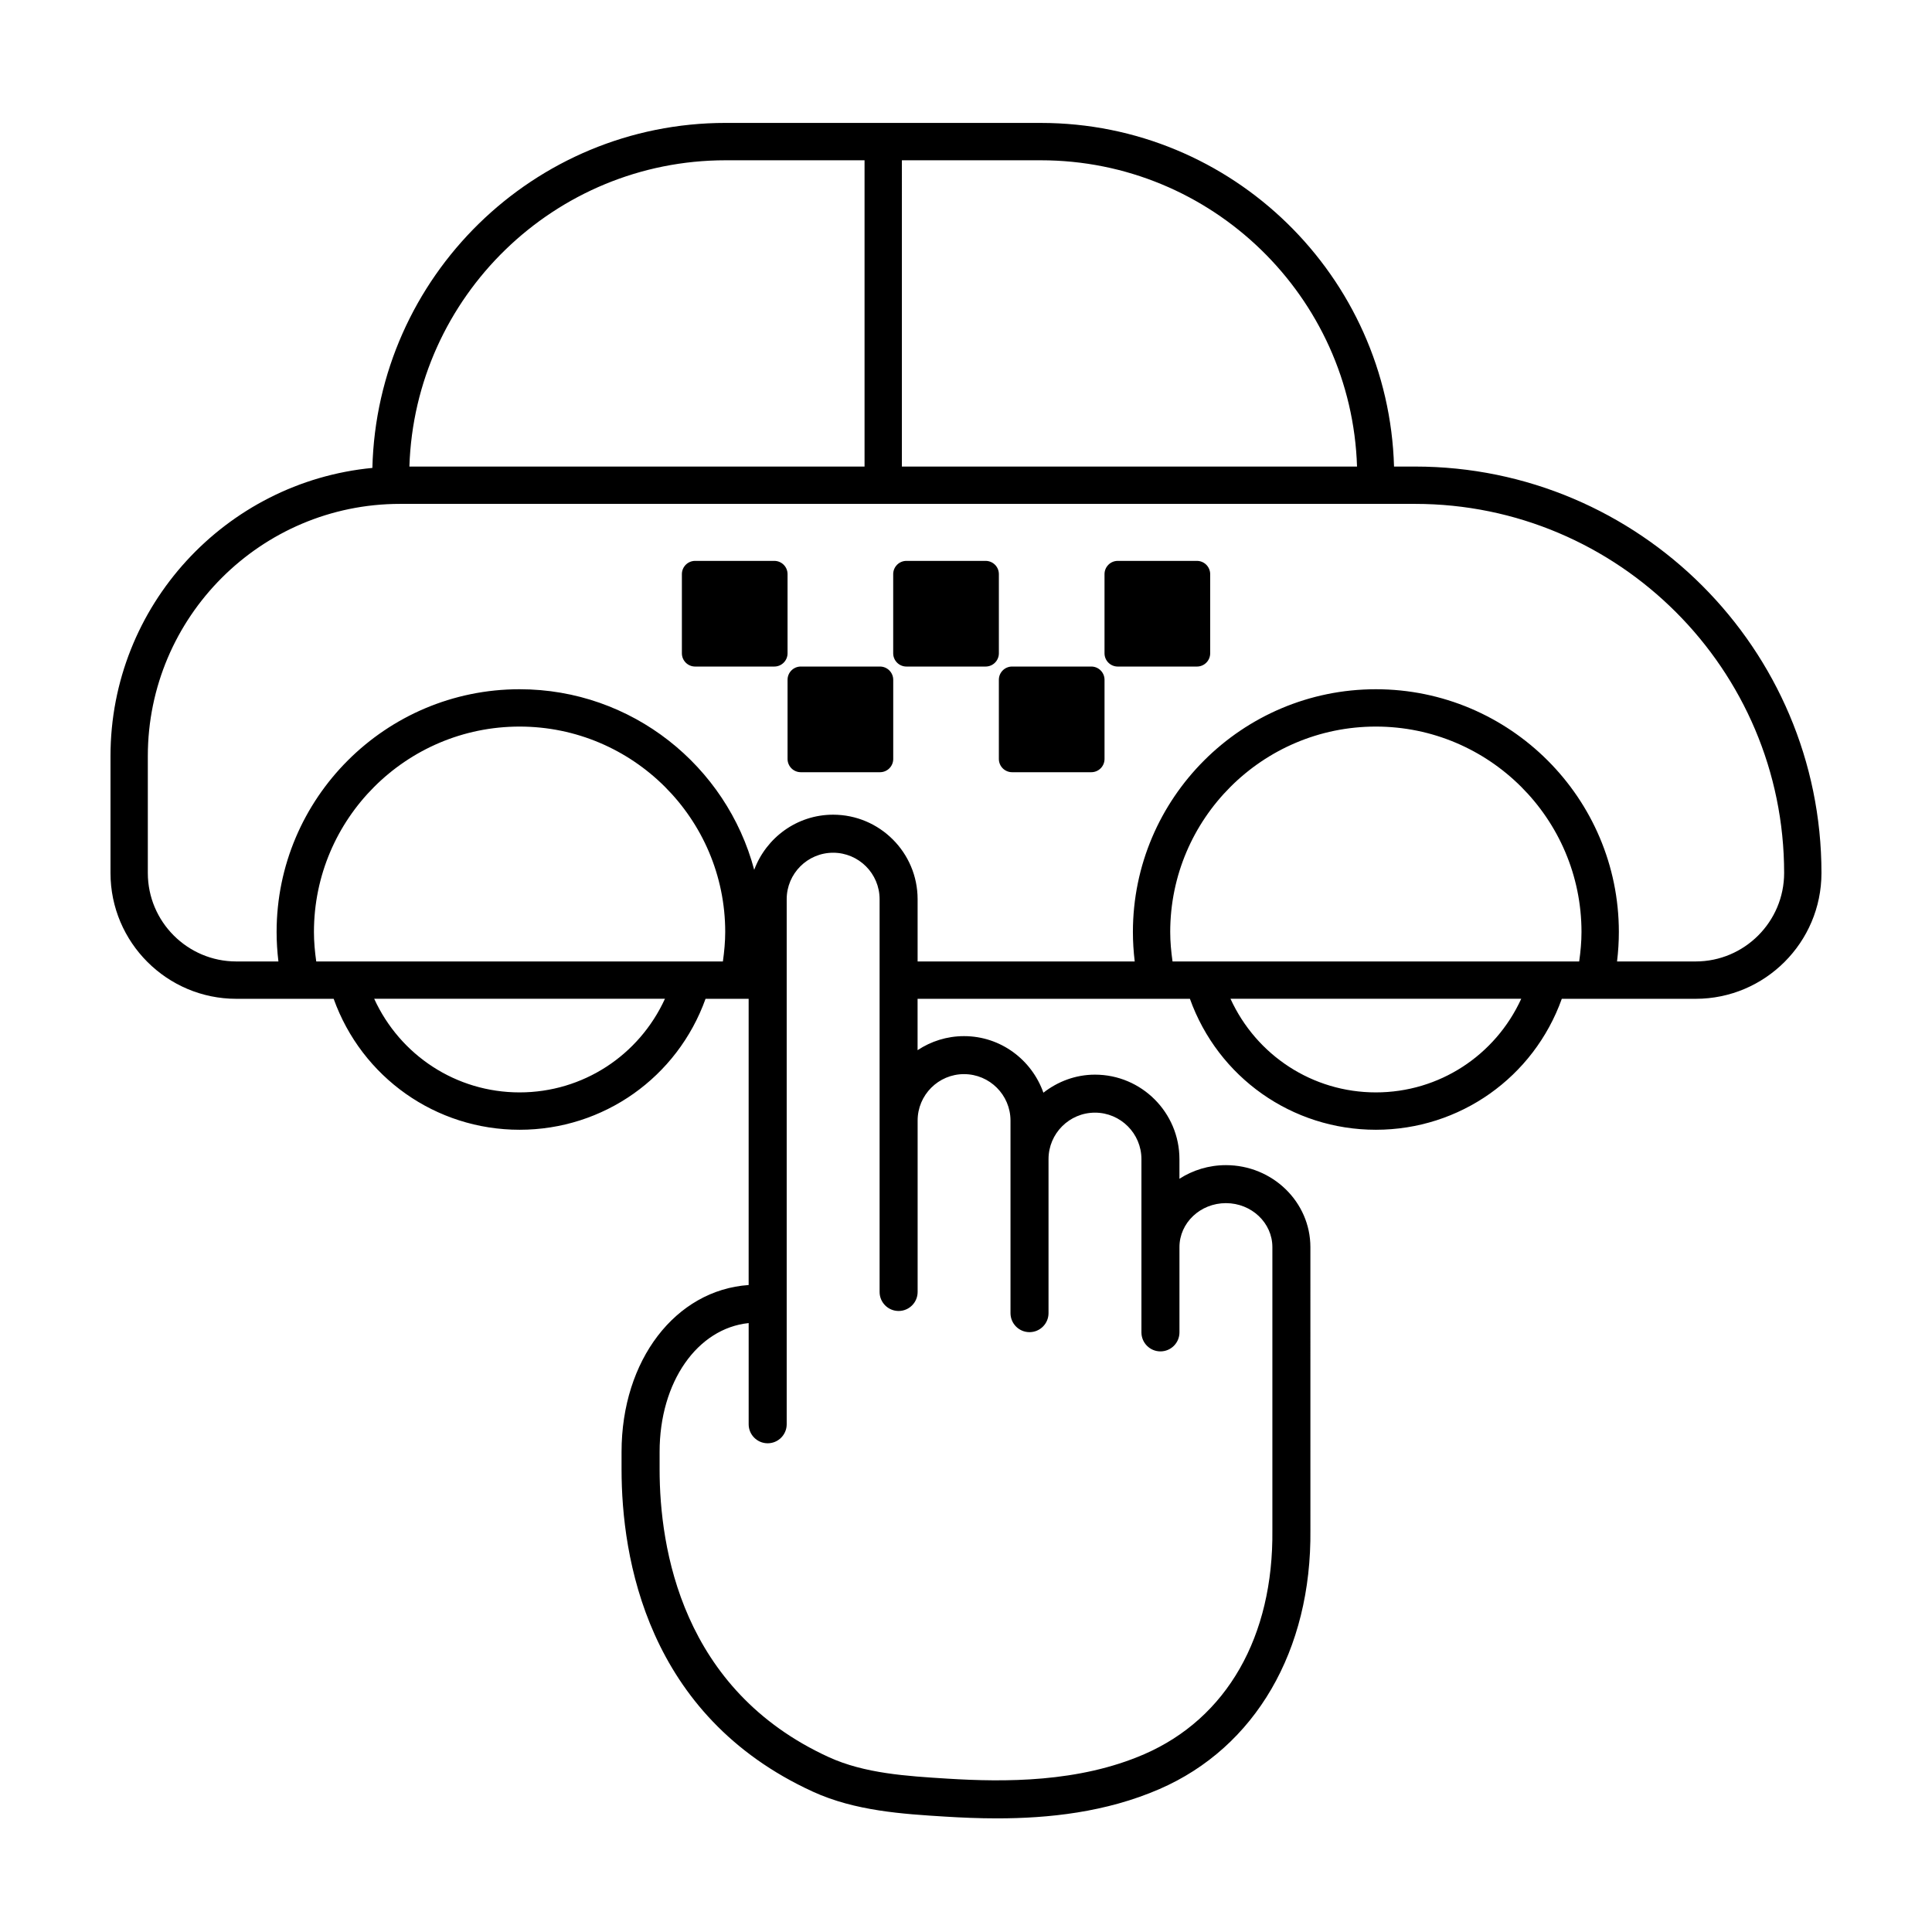
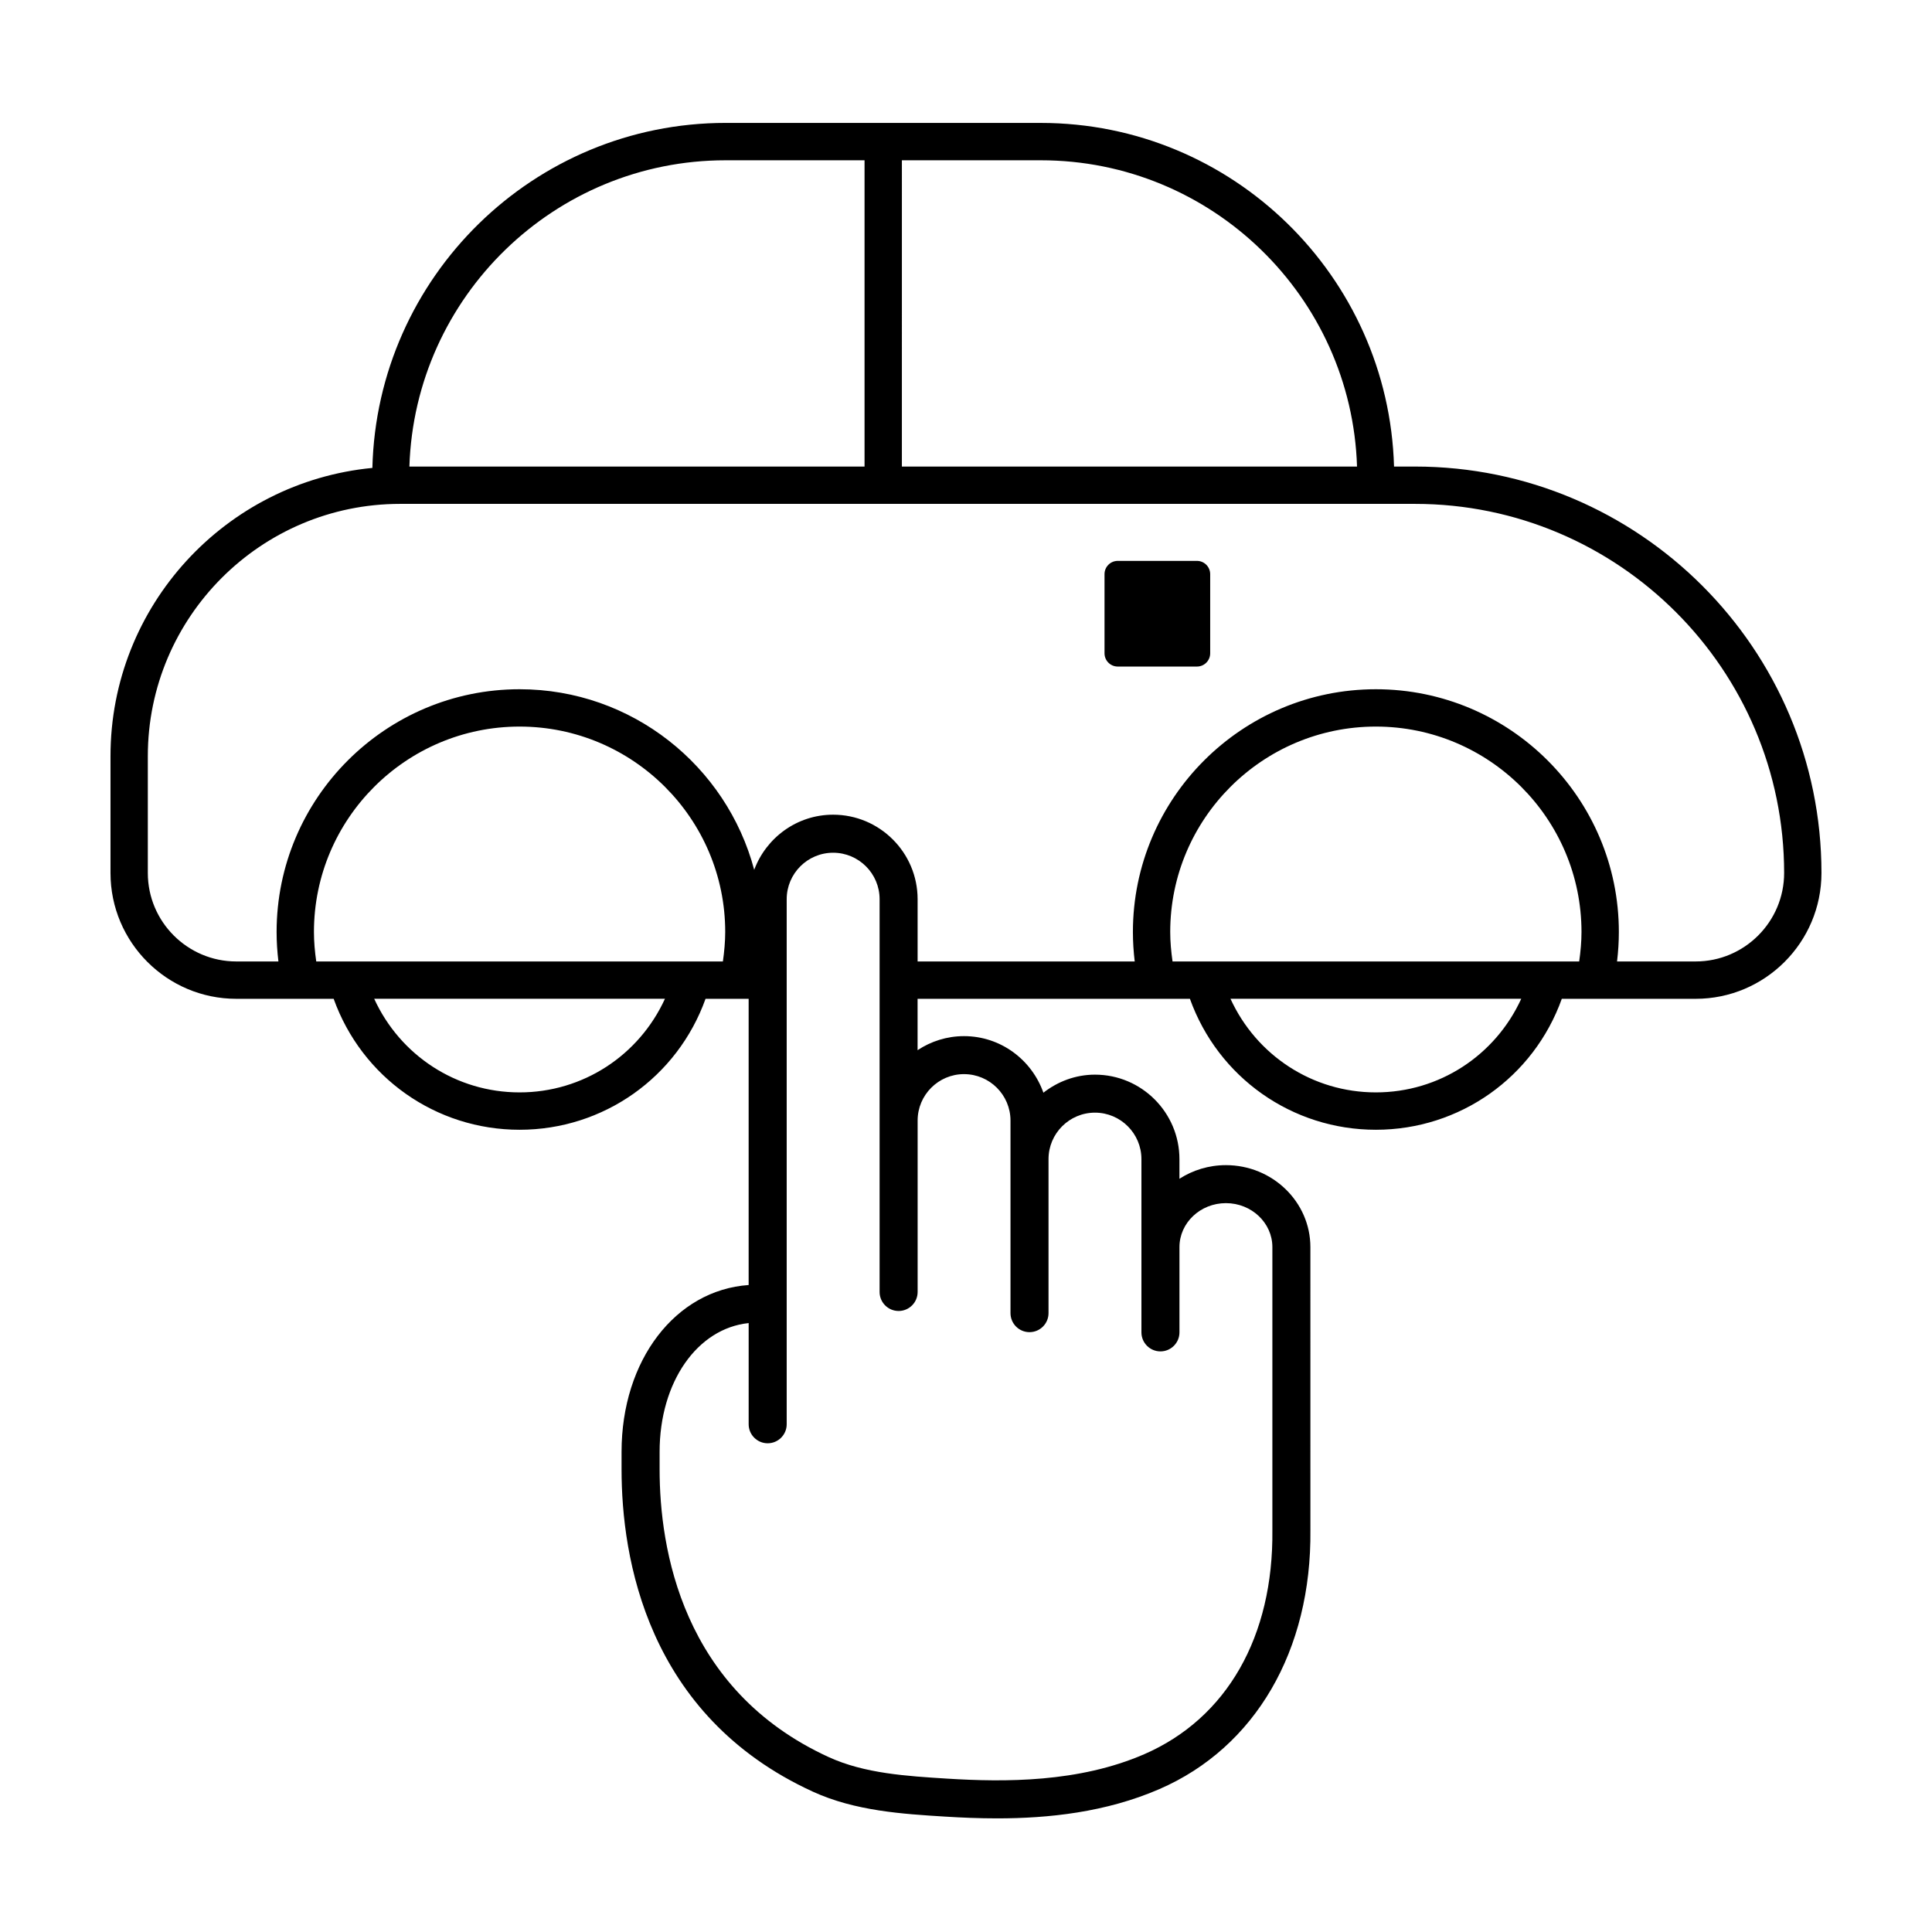
<svg xmlns="http://www.w3.org/2000/svg" fill="#000000" width="800px" height="800px" version="1.1" viewBox="144 144 512 512">
  <g>
-     <path d="m352.71 296.15c0-1.941-1.57-3.512-3.512-3.512h-20.98c-1.941 0-3.512 1.57-3.512 3.512v20.98c0 1.941 1.57 3.512 3.512 3.512h20.98c1.941 0 3.512-1.57 3.512-3.512z" />
-     <path d="m377.2 320.64h-20.977c-1.941 0-3.512 1.57-3.512 3.512v20.98c0 1.941 1.57 3.512 3.512 3.512h20.98c1.941 0 3.512-1.57 3.512-3.512v-20.98c-0.004-1.934-1.574-3.512-3.516-3.512z" />
-     <path d="m408.71 296.15c0-1.941-1.57-3.512-3.512-3.512h-20.98c-1.941 0-3.512 1.57-3.512 3.512v20.98c0 1.941 1.57 3.512 3.512 3.512h20.98c1.941 0 3.512-1.57 3.512-3.512z" />
-     <path d="m433.2 320.64h-20.98c-1.941 0-3.512 1.57-3.512 3.512v20.98c0 1.941 1.57 3.512 3.512 3.512h20.98c1.941 0 3.512-1.57 3.512-3.512v-20.98c0-1.934-1.57-3.512-3.512-3.512z" />
    <path d="m461.2 292.64h-20.98c-1.941 0-3.512 1.57-3.512 3.512v20.98c0 1.941 1.57 3.512 3.512 3.512h20.98c1.941 0 3.512-1.57 3.512-3.512v-20.98c-0.004-1.938-1.574-3.512-3.512-3.512z" />
    <path d="m519 267.64h-5.566c-1.438-50.445-42.82-91.062-93.609-91.062l-83.52-0.004c-50.91 0-92.383 40.82-93.621 91.43-38.887 3.723-69.402 36.539-69.402 76.379v30.969c0 18.383 14.957 33.344 33.344 33.344h25.797c7.461 20.812 27.039 34.703 49.277 34.703 22.234 0 41.816-13.891 49.277-34.703h11.422v75.848c-19.348 1.34-33.68 19.871-33.68 44.219v4.644c0 23.23 6.59 65.215 50.715 85.41 11.195 5.129 23.852 5.91 35.016 6.602 4.297 0.266 8.926 0.469 13.777 0.469 13.562 0 28.812-1.582 43.047-7.769 25.387-11.027 40.34-36.727 39.996-68.68l-0.004-74.934c0-11.98-10.047-21.73-22.391-21.73-4.551 0-8.777 1.34-12.312 3.613v-5.203c0-12.344-10.039-22.391-22.383-22.391-5.168 0-9.875 1.832-13.668 4.785-3.074-8.699-11.297-14.992-21.035-14.992-4.551 0-8.777 1.379-12.309 3.723v-13.613h72.172c7.461 20.812 27.039 34.703 49.277 34.703 22.238 0 41.82-13.891 49.277-34.703h35.469c18.383 0 33.344-14.957 33.344-33.344 0-59.391-48.32-107.71-107.71-107.71zm-135.99-81.164h36.812c45.332 0 82.379 36.168 83.805 81.164h-120.62zm-46.707 0h36.812v81.164h-120.62c1.426-44.996 38.465-81.164 83.805-81.164zm-54.609 247.02c-16.801 0-31.664-9.824-38.527-24.809h77.051c-6.856 14.992-21.723 24.809-38.523 24.809zm53.883-34.699h-107.77c-0.371-2.613-0.609-5.223-0.609-7.809 0-30.016 24.445-54.438 54.496-54.438 30.047 0 54.496 24.418 54.496 54.438-0.004 2.578-0.246 5.188-0.617 7.809zm63.902 29.859c6.793 0 12.312 5.523 12.312 12.312v51.027c0 2.781 2.258 5.039 5.039 5.039s5.039-2.258 5.039-5.039v-40.82c0-6.793 5.523-12.312 12.312-12.312 6.785 0 12.309 5.523 12.309 12.312v45.918c0 2.781 2.258 5.039 5.039 5.039s5.039-2.258 5.039-5.039v-22.598c0-6.422 5.523-11.652 12.312-11.652 6.793 0 12.312 5.231 12.312 11.652v74.988c0.301 28.238-12.07 49.883-33.938 59.391-17.352 7.543-37.012 7.43-52.184 6.484-10.793-0.672-21.949-1.359-31.441-5.703-39.004-17.855-44.828-55.434-44.828-76.25v-4.644c0-18.535 10-32.727 23.602-34.133v26.816c0 2.781 2.258 5.039 5.039 5.039s5.039-2.258 5.039-5.039v-139.15c0-6.793 5.523-12.312 12.309-12.312 6.793 0 12.312 5.523 12.312 12.312v104.09c0 2.781 2.258 5.039 5.039 5.039s5.039-2.258 5.039-5.039v-45.414c-0.012-6.789 5.512-12.316 12.297-12.316zm109.14 4.84c-16.801 0-31.664-9.824-38.527-24.809h77.051c-6.856 14.992-21.719 24.809-38.523 24.809zm53.883-34.699h-107.77c-0.371-2.621-0.613-5.231-0.613-7.809 0-30.016 24.445-54.438 54.496-54.438 30.047 0 54.496 24.418 54.496 54.438 0 2.578-0.242 5.188-0.613 7.809zm30.867 0h-20.836c0.316-2.613 0.48-5.219 0.48-7.809 0-35.473-28.887-64.332-64.391-64.332s-64.391 28.859-64.391 64.332c0 2.586 0.168 5.195 0.48 7.809h-57.535v-16.504c0-12.344-10.047-22.391-22.391-22.391-9.598 0-17.738 6.106-20.914 14.609-7.309-27.504-32.375-47.855-62.176-47.855-35.504 0-64.391 28.859-64.391 64.332 0 2.586 0.168 5.195 0.48 7.809h-11.16c-12.93 0-23.449-10.52-23.449-23.449v-30.969c0-36.859 29.988-66.844 66.844-66.844h268.98c53.934 0 97.816 43.875 97.816 97.816-0.004 12.926-10.523 23.445-23.449 23.445z" />
  </g>
</svg>